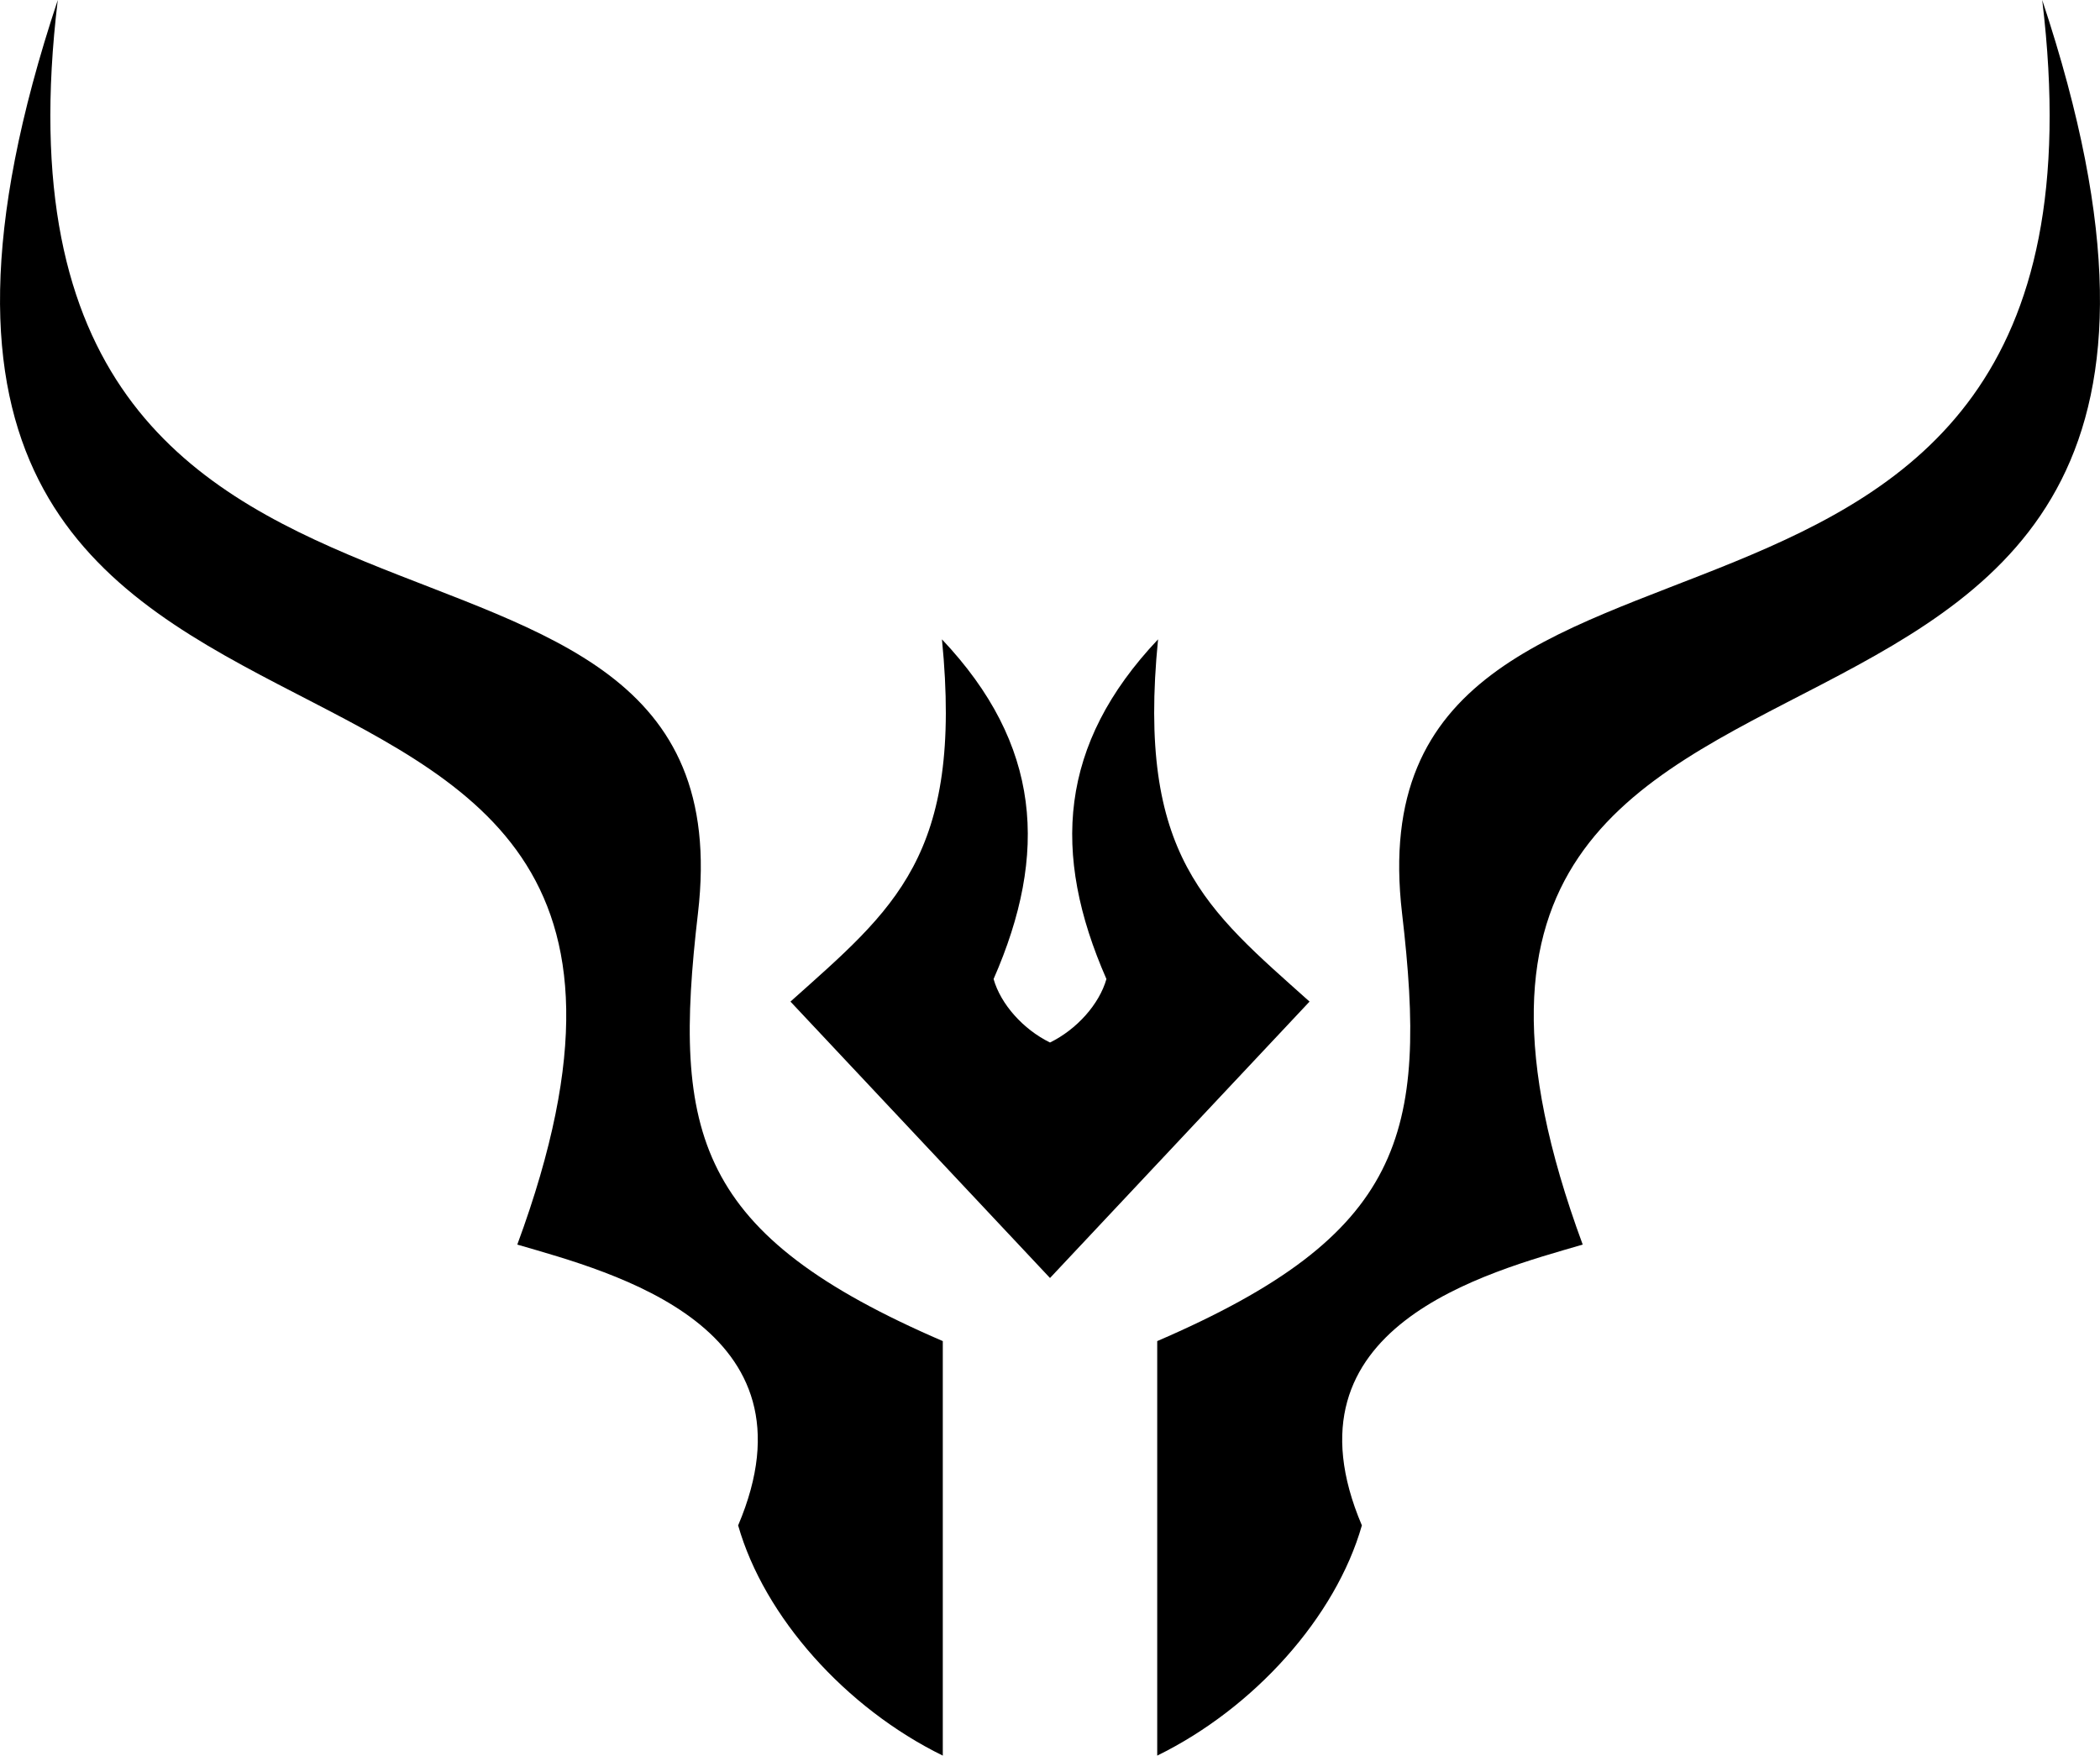
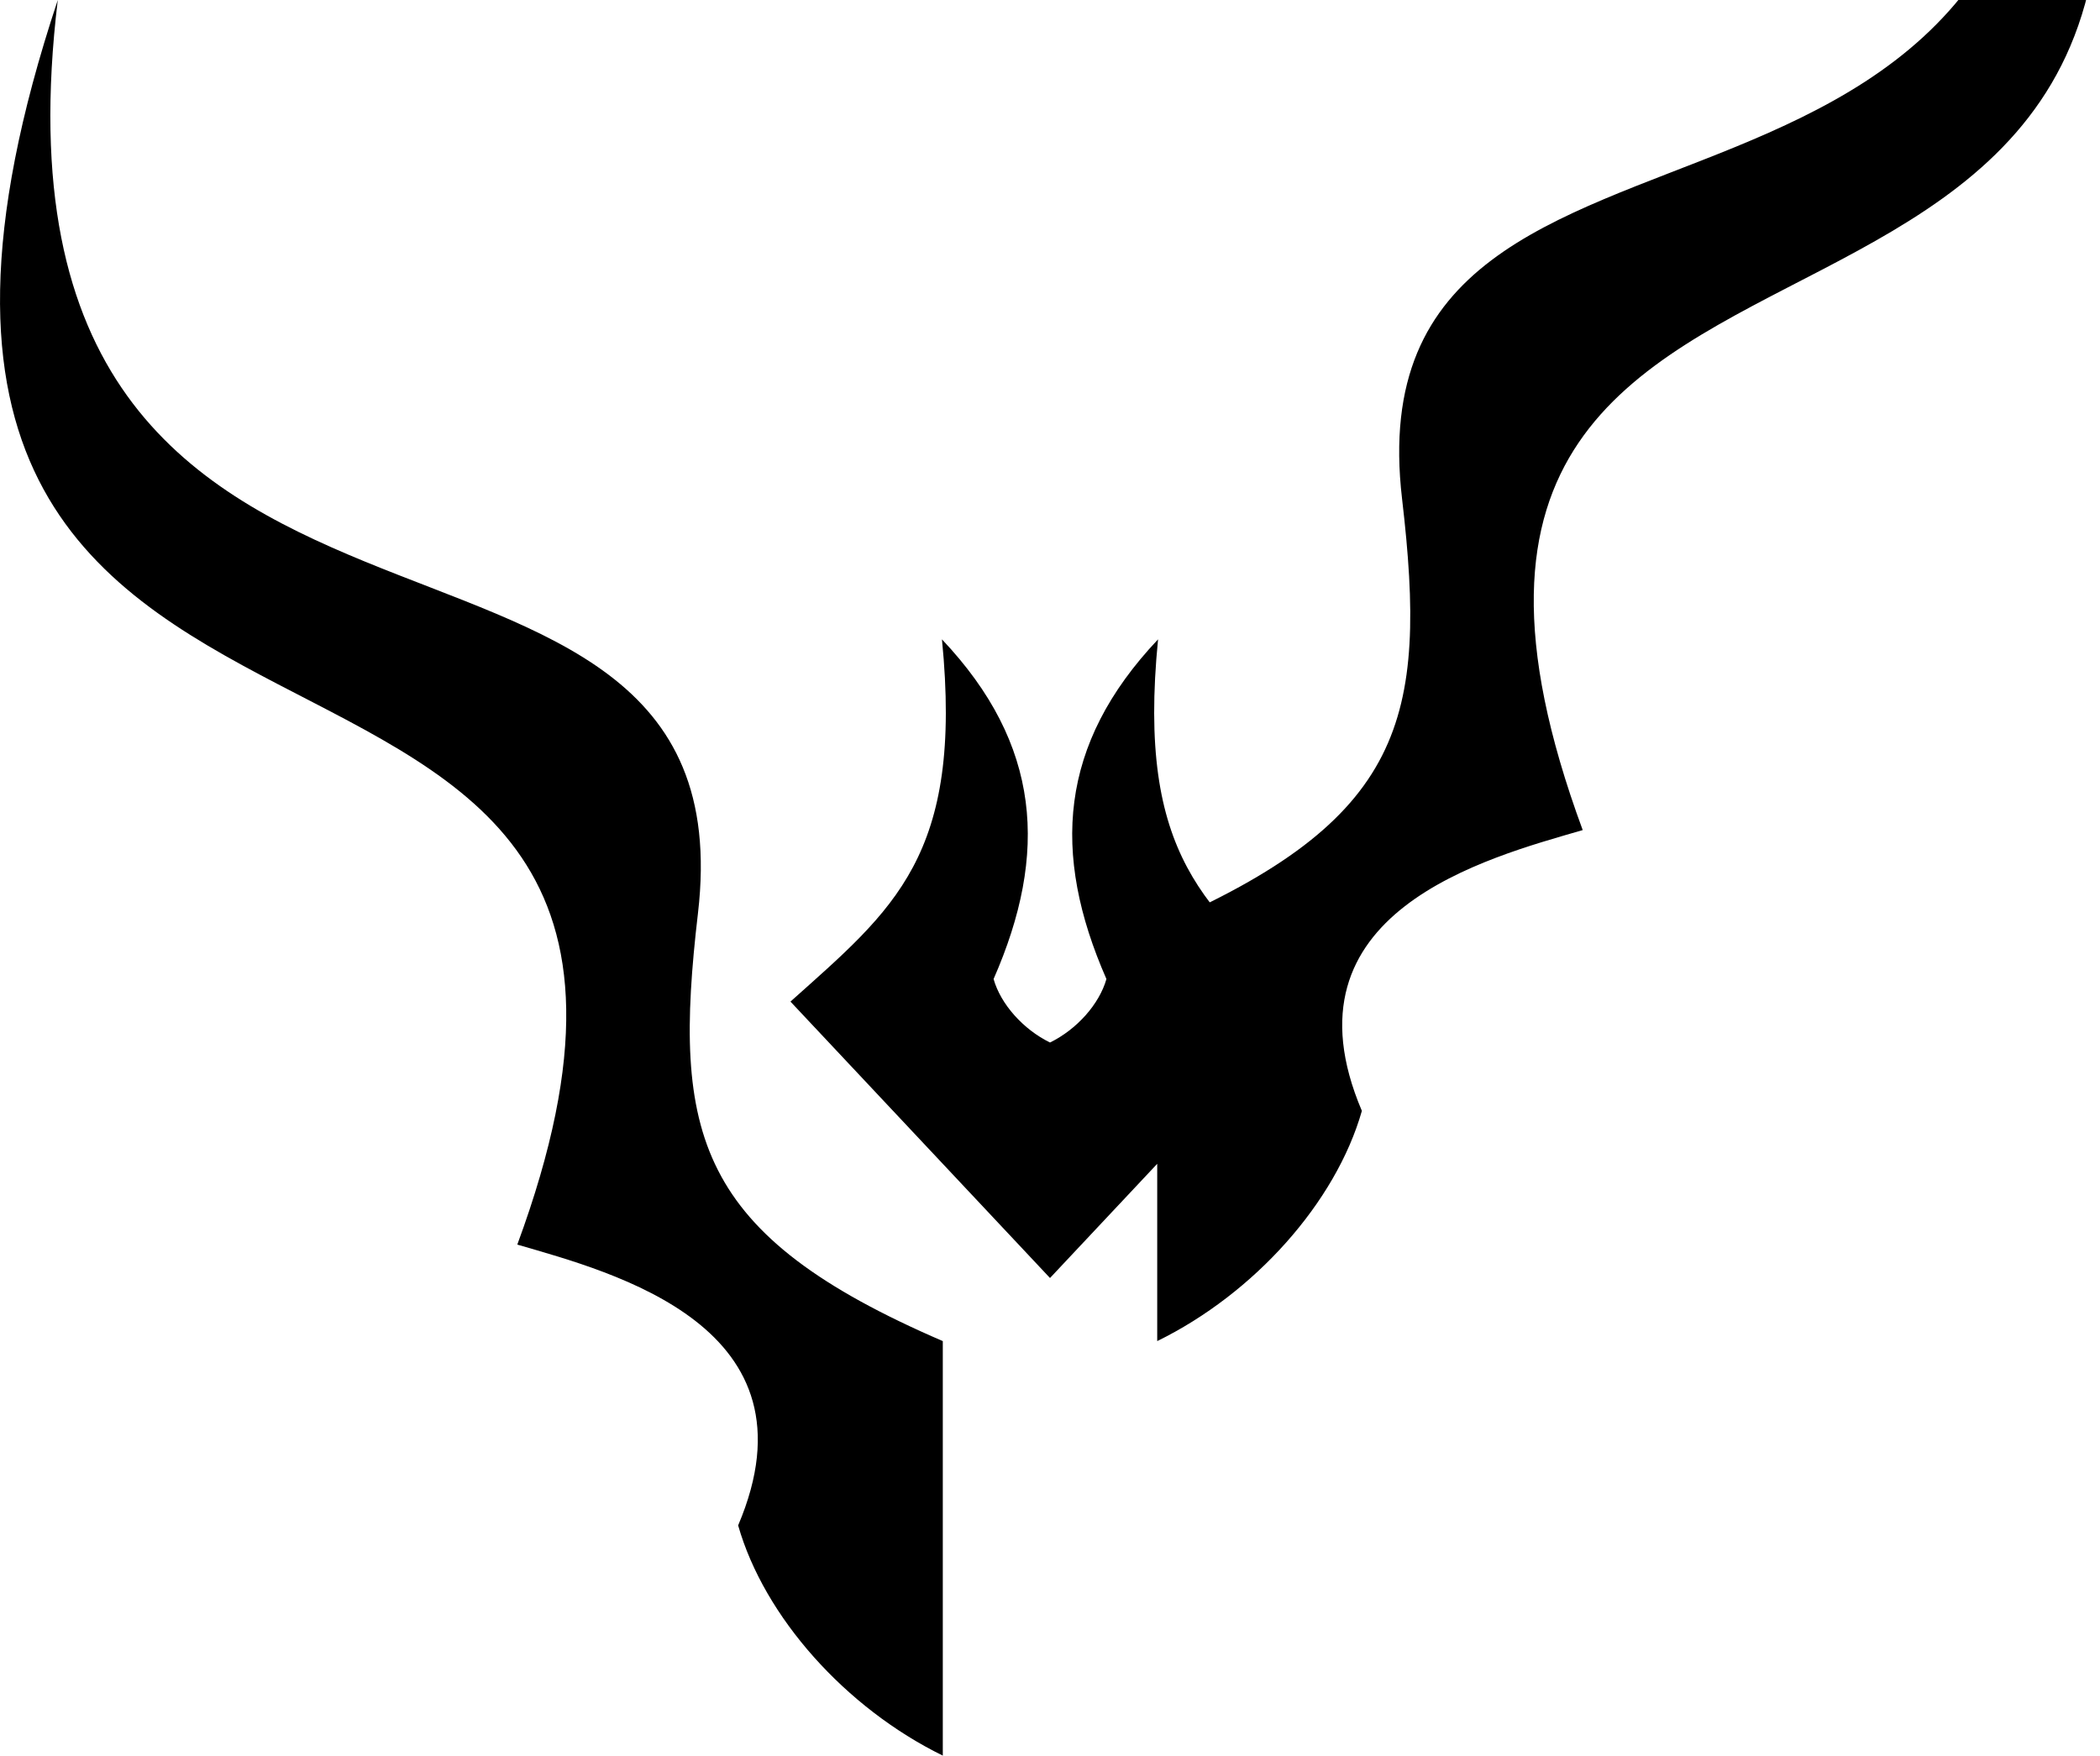
<svg xmlns="http://www.w3.org/2000/svg" xmlns:ns1="http://sodipodi.sourceforge.net/DTD/sodipodi-0.dtd" xmlns:ns2="http://www.inkscape.org/namespaces/inkscape" xml:space="preserve" width="8.969mm" height="7.5mm" version="1.1" shape-rendering="geometricPrecision" text-rendering="geometricPrecision" image-rendering="optimizeQuality" fill-rule="evenodd" clip-rule="evenodd" viewBox="0 0 896895.28 750009.95" id="svg2307" ns1:docname="oracle-black-logo.svg" ns2:version="1.1.1 (3bf5ae0d25, 2021-09-20)">
  <defs id="defs2311">
   
   
   
   
   
   
   
   
   
   
   
   
   
   
   
   
   
   
   
   
   
   
   
   
   
   
   
   
   
   
   
   
   
   
   
   
   
   
   
   
   
   
   
   
   
   
   
   
   
   
   
   
   
   
   
   
   
   
   
   
   
   
   
   
   
   
   
   
   
   
   
   
   
   
   
   
   
   
   
  
    
    
    
    
   </defs>
  <ns1:namedview id="namedview2309" pagecolor="#ffffff" bordercolor="#666666" borderopacity="1.0" ns2:pageshadow="2" ns2:pageopacity="0.0" ns2:pagecheckerboard="0" ns2:document-units="mm" showgrid="false" ns2:zoom="19.062635" ns2:cx="-6.19012" ns2:cy="21.29821" ns2:window-width="3840" ns2:window-height="2066" ns2:window-x="-11" ns2:window-y="-11" ns2:window-maximized="1" ns2:current-layer="Слой_x0020_1" />
  <g id="Слой_x0020_1" ns2:label="Слой 1" ns2:groupmode="layer" transform="translate(2162123.9,2962324.7)">
-     <path fill="#000000" fill-rule="nonzero" d="m -1667522.7,-2689194.7 c -42430,44880 -45580,91490 -22050,145120 v 0 0 c -3080,10790 -12670,21520 -24100,27120 v 0 0 0 0 c -11430,-5600 -21030,-16330 -24100,-27120 v 0 0 c 23520,-53630 20370,-100240 -22050,-145120 9170,92630 -20620,115280 -64700,154760 l 110850,118080 110850,-118080 c -44080,-39480 -73870,-62130 -64700,-154760 z m -91940,476880 c -41460,-20310 -76260,-59210 -87410,-98350 36140,-84980 -53490,-108060 -94320,-119960 121050,-328080 -328710,-133310 -196260,-531700 -39160,324440 297410,185100 273420,390160 -11060,94540 -980,137270 104570,182770 z m 91580,0 c 41450,-20310 76250,-59210 87410,-98350 -36150,-84980 53480,-108060 94320,-119960 -121060,-328080 328710,-133310 196250,-531700 39170,324440 -297400,185100 -273410,390160 11060,94540 980,137270 -104570,182770 z" id="path2297" />
+     <path fill="#000000" fill-rule="nonzero" d="m -1667522.7,-2689194.7 c -42430,44880 -45580,91490 -22050,145120 v 0 0 c -3080,10790 -12670,21520 -24100,27120 v 0 0 0 0 c -11430,-5600 -21030,-16330 -24100,-27120 v 0 0 c 23520,-53630 20370,-100240 -22050,-145120 9170,92630 -20620,115280 -64700,154760 l 110850,118080 110850,-118080 c -44080,-39480 -73870,-62130 -64700,-154760 z m -91940,476880 c -41460,-20310 -76260,-59210 -87410,-98350 36140,-84980 -53490,-108060 -94320,-119960 121050,-328080 -328710,-133310 -196260,-531700 -39160,324440 297410,185100 273420,390160 -11060,94540 -980,137270 104570,182770 m 91580,0 c 41450,-20310 76250,-59210 87410,-98350 -36150,-84980 53480,-108060 94320,-119960 -121060,-328080 328710,-133310 196250,-531700 39170,324440 -297400,185100 -273410,390160 11060,94540 980,137270 -104570,182770 z" id="path2297" />
  </g>
</svg>